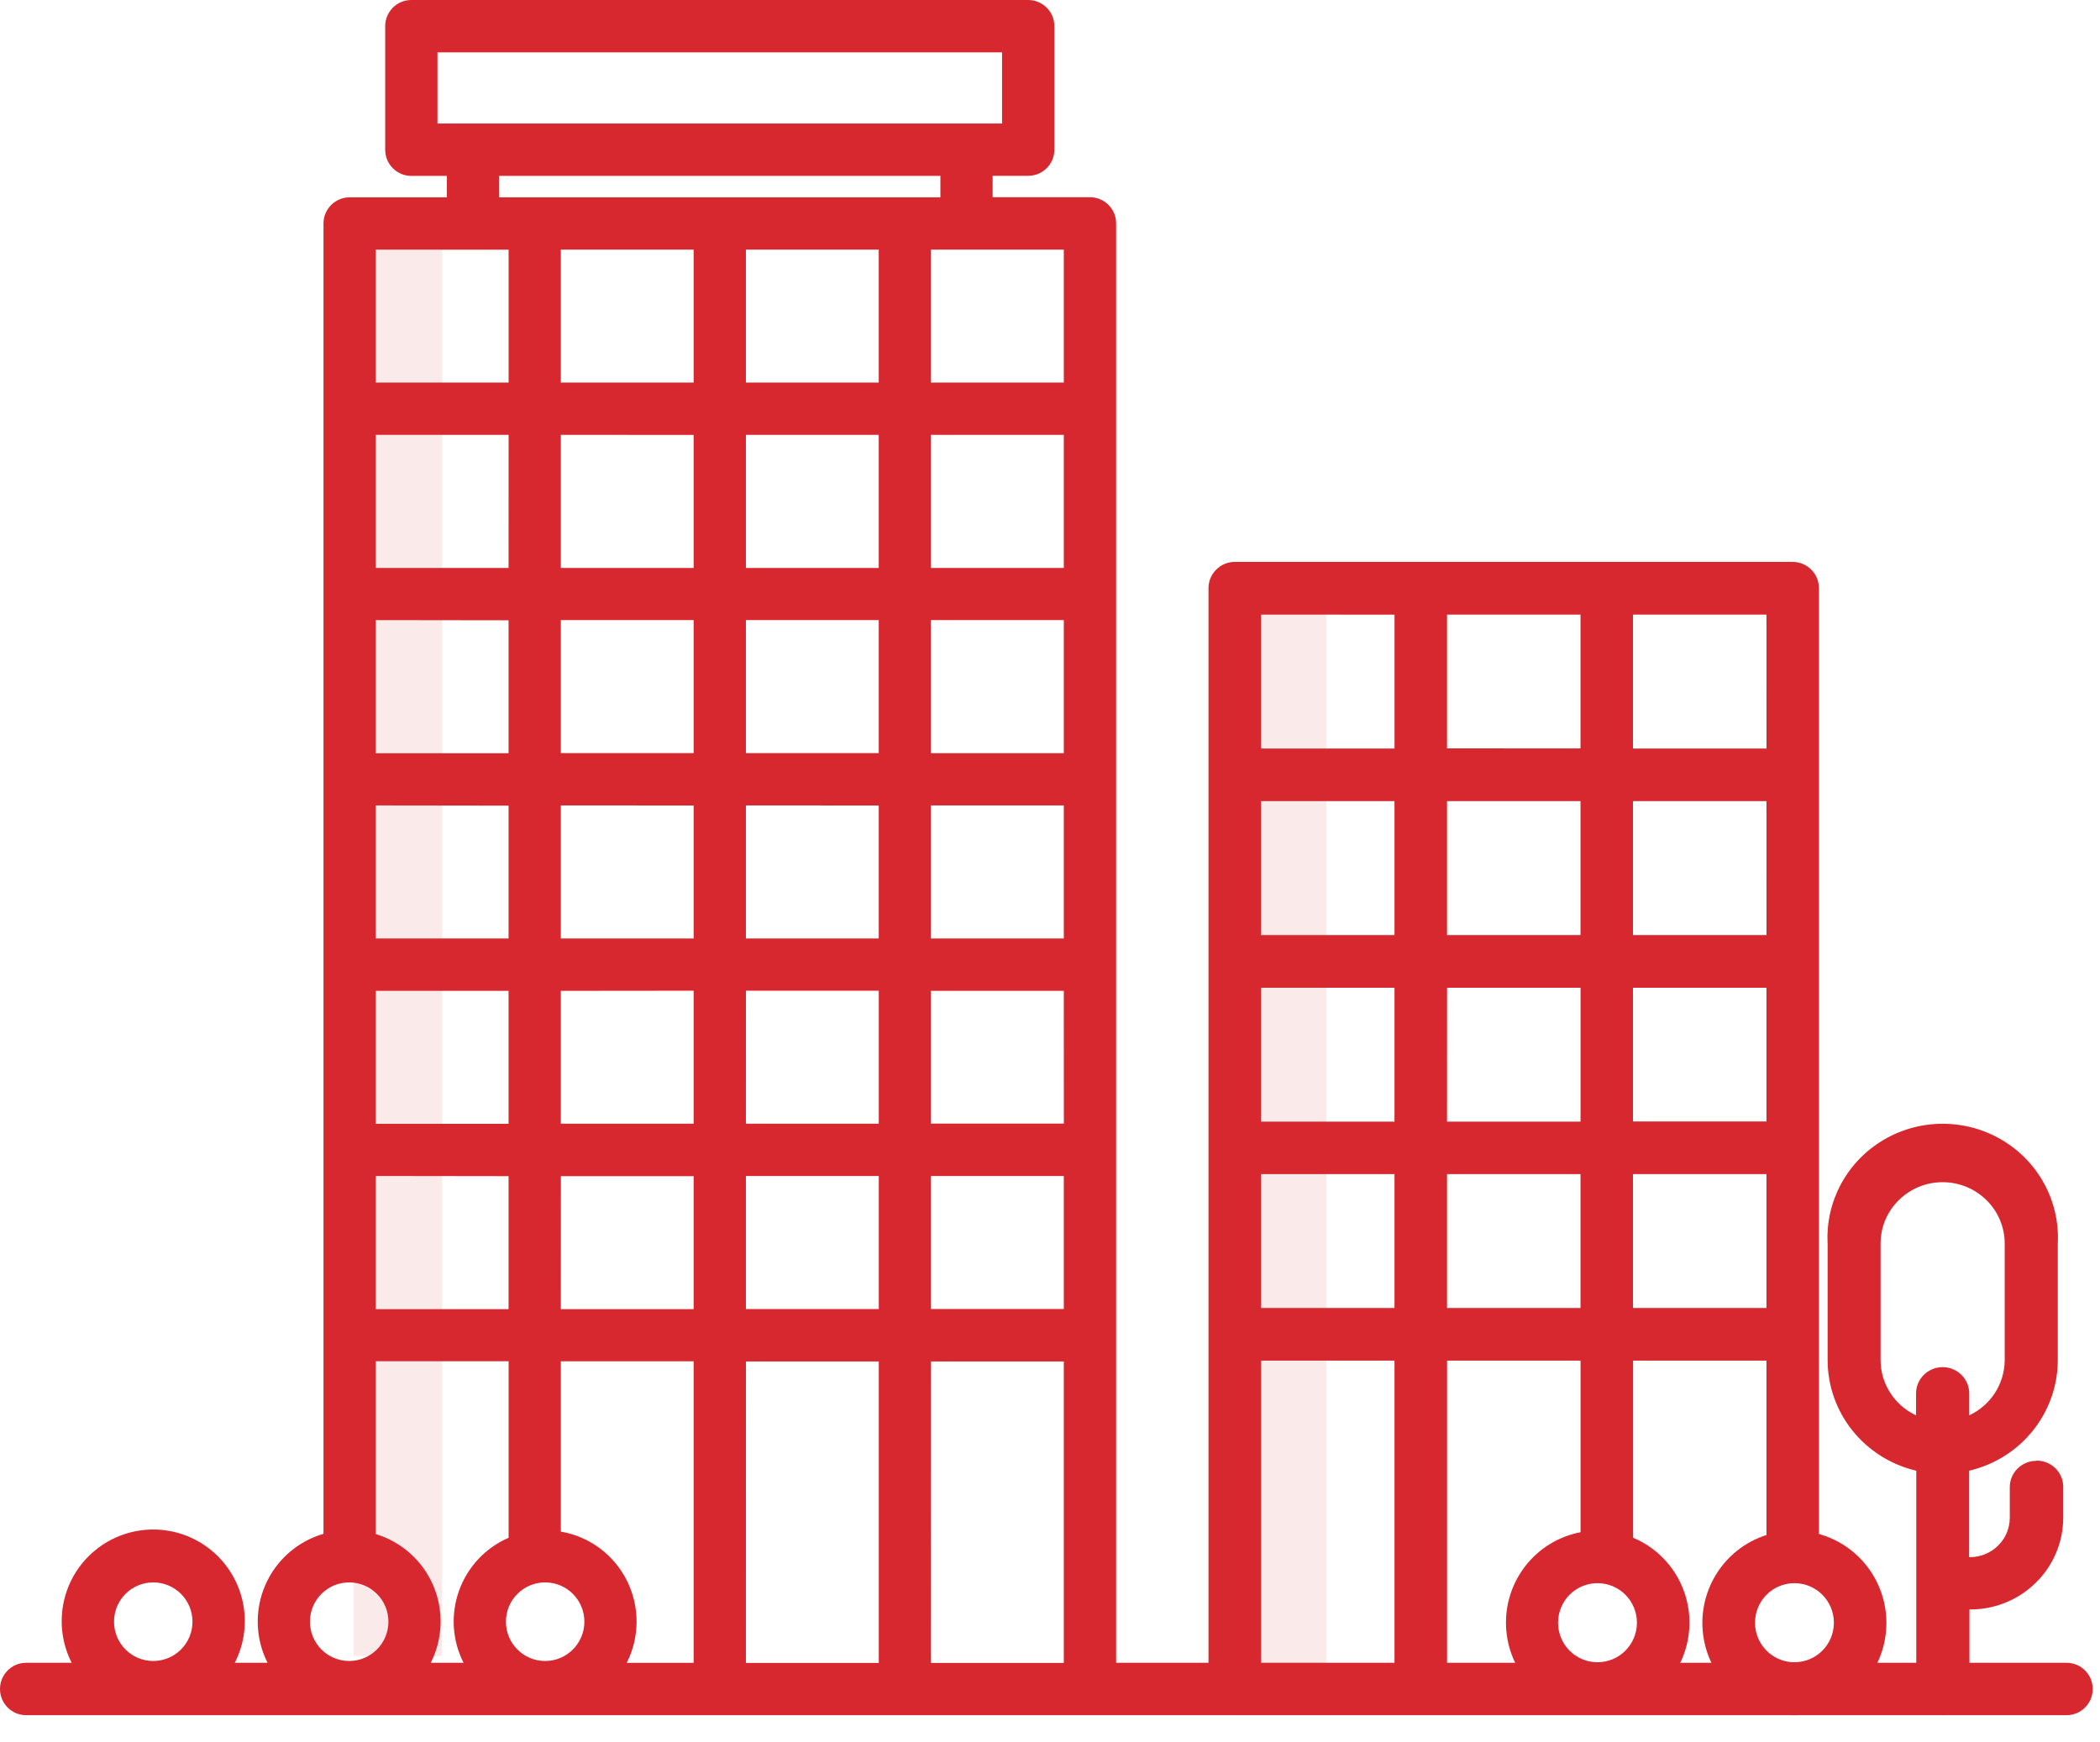
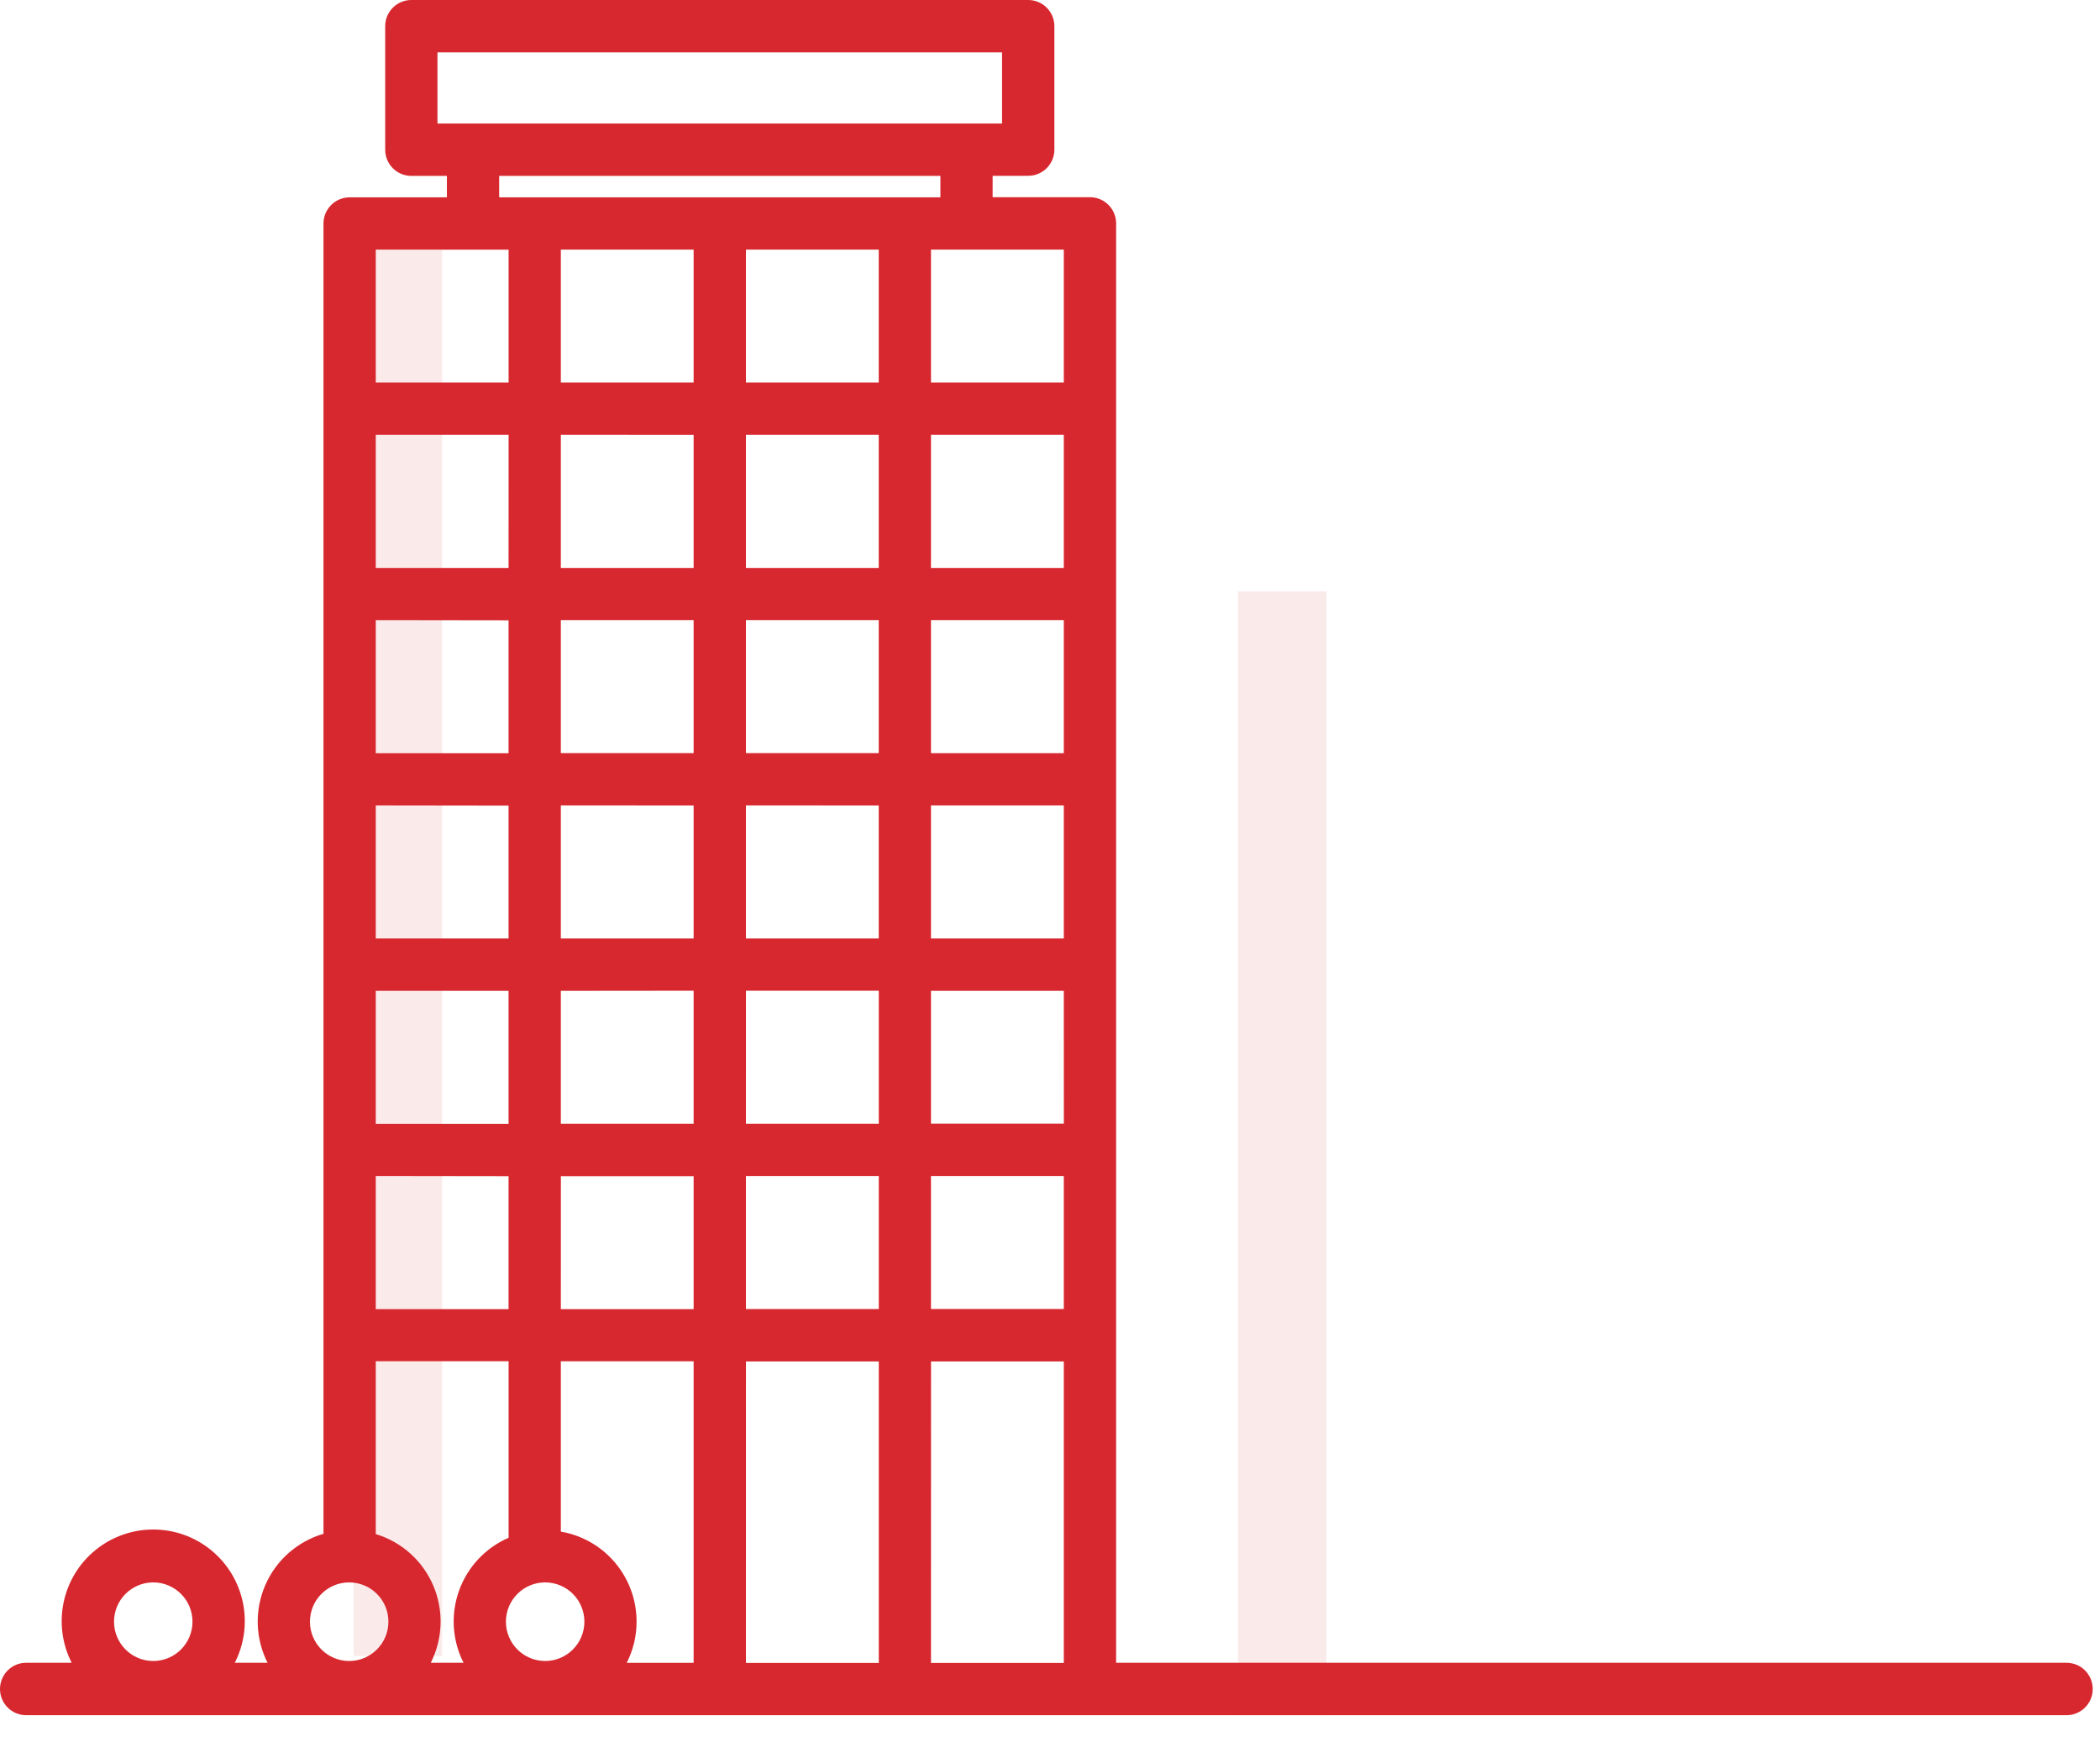
<svg xmlns="http://www.w3.org/2000/svg" width="47" height="39" viewBox="0 0 47 39" fill="none">
  <path opacity="0.1" d="M9.895 5.295H7.916V37.067H9.895V5.295Z" fill="#D7282F" />
  <path opacity="0.1" d="M29.686 13.238H27.707V38.391H29.686V13.238Z" fill="#D7282F" />
-   <path d="M45.576 32.698C45.248 32.698 44.981 32.961 44.981 33.286V33.972C44.981 34.456 44.585 34.85 44.095 34.854H44.071V32.919C45.233 32.647 46.054 31.623 46.055 30.444V27.834C46.105 26.893 45.625 26.002 44.808 25.517C43.99 25.032 42.969 25.032 42.151 25.517C41.334 26.002 40.854 26.893 40.904 27.834V30.444C40.905 31.623 41.726 32.647 42.888 32.919V37.803C42.888 38.128 43.154 38.391 43.483 38.391C43.812 38.391 44.078 38.128 44.078 37.803V36.025H44.104C45.251 36.02 46.177 35.1 46.177 33.967V33.281C46.177 32.956 45.911 32.693 45.582 32.693L45.576 32.698ZM42.089 30.444V27.834C42.089 27.076 42.711 26.461 43.478 26.461C44.245 26.461 44.867 27.076 44.867 27.834V30.444C44.865 30.972 44.557 31.453 44.073 31.68V31.189C44.073 30.865 43.807 30.601 43.478 30.601C43.149 30.601 42.883 30.865 42.883 31.189V31.68C42.399 31.453 42.09 30.972 42.089 30.444Z" fill="#D7282F" />
-   <path d="M40.71 34.336V13.167C40.71 12.841 40.447 12.577 40.122 12.577H27.635C27.311 12.577 27.047 12.841 27.047 13.167V37.838H28.224V30.455H31.21V37.838H32.387V30.455H35.374V34.296C34.373 34.487 33.664 35.385 33.707 36.406C33.75 37.427 34.532 38.261 35.546 38.367C36.559 38.473 37.496 37.818 37.748 36.828C38 35.838 37.49 34.813 36.55 34.419V30.455H39.535V34.358C38.561 34.669 37.962 35.65 38.128 36.661C38.294 37.673 39.175 38.41 40.198 38.391C41.22 38.372 42.074 37.604 42.203 36.587C42.332 35.569 41.697 34.611 40.712 34.336H40.71ZM35.753 37.206C35.266 37.206 34.871 36.81 34.871 36.321C34.871 35.832 35.266 35.436 35.753 35.436C36.241 35.436 36.636 35.832 36.636 36.321C36.636 36.81 36.241 37.206 35.753 37.206ZM39.535 25.102H36.548V22.109H39.535V25.102ZM35.373 17.931V20.929H32.386V17.931H35.373ZM32.386 16.751V13.756H35.373V16.752L32.386 16.751ZM31.21 20.929H28.223V17.931H31.21V20.929ZM31.21 22.109V25.106H28.223V22.109H31.21ZM32.387 22.109H35.374V25.106H32.386L32.387 22.109ZM39.536 20.929H36.548V17.931H39.535L39.536 20.929ZM39.536 16.754H36.548V13.756H39.535L39.536 16.754ZM31.211 13.758V16.754H28.223V13.756L31.211 13.758ZM28.223 29.277V26.28H31.21V29.277H28.223ZM32.386 29.277V26.28H35.373V29.277H32.386ZM36.548 29.277V26.28H39.535V29.277H36.548ZM40.161 37.206C39.674 37.206 39.279 36.81 39.279 36.321C39.279 35.832 39.674 35.436 40.161 35.436C40.649 35.436 41.044 35.832 41.044 36.321C41.044 36.81 40.649 37.206 40.161 37.206Z" fill="#D7282F" />
  <path d="M46.252 37.218H24.98V5C24.98 4.677 24.718 4.414 24.394 4.414H22.216V3.935H23.012C23.336 3.935 23.598 3.673 23.598 3.349V0.586C23.598 0.262 23.336 0 23.012 0H9.206C8.883 0 8.621 0.262 8.621 0.586V3.351C8.621 3.675 8.883 3.937 9.206 3.937H10.002V4.417H7.826C7.502 4.417 7.24 4.68 7.24 5.003V34.331C6.657 34.501 6.179 34.922 5.937 35.48C5.695 36.039 5.714 36.676 5.988 37.218H5.255C5.695 36.355 5.471 35.302 4.719 34.692C3.968 34.083 2.892 34.083 2.14 34.692C1.388 35.302 1.165 36.355 1.604 37.218H0.585C0.262 37.218 0 37.481 0 37.805C0 38.129 0.262 38.391 0.585 38.391H46.252C46.575 38.391 46.837 38.129 46.837 37.805C46.837 37.481 46.575 37.218 46.252 37.218ZM3.43 35.419C3.915 35.419 4.308 35.812 4.308 36.298C4.308 36.784 3.915 37.178 3.43 37.178C2.945 37.178 2.552 36.784 2.552 36.298C2.552 35.812 2.945 35.419 3.43 35.419ZM12.201 35.419C12.686 35.419 13.079 35.812 13.079 36.298C13.079 36.784 12.686 37.178 12.201 37.178C11.716 37.178 11.323 36.784 11.323 36.298C11.323 35.812 11.716 35.419 12.201 35.419ZM12.552 34.281V30.47H15.524V37.219H14.027C14.32 36.641 14.321 35.958 14.03 35.378C13.739 34.798 13.191 34.391 12.552 34.282V34.281ZM15.524 5.587V8.563H12.552V5.587H15.524ZM23.809 29.299H20.836V26.322H23.809V29.299ZM16.694 16.857V13.88H19.667V16.857H16.694ZM19.667 18.029V21.006H16.694V18.028L19.667 18.029ZM15.524 16.857H12.552V13.88H15.524V16.857ZM15.524 18.029V21.006H12.552V18.028L15.524 18.029ZM15.524 22.175V25.152H12.552V22.178L15.524 22.175ZM16.695 22.175H19.668V25.152H16.694L16.695 22.175ZM19.668 26.323V29.3H16.694V26.322L19.668 26.323ZM23.81 25.15H20.836V22.178H23.809L23.81 25.15ZM23.809 21.006H20.836V18.028H23.809V21.006ZM23.809 16.858H20.836V13.88H23.809V16.858ZM23.809 12.712H20.836V9.733H23.809V12.712ZM19.667 12.712H16.694V9.733H19.667V12.712ZM16.694 8.563V5.587H19.667V8.563H16.694ZM15.524 9.735V12.712H12.552V9.733L15.524 9.735ZM11.382 12.712H8.41V9.733H11.383L11.382 12.712ZM11.382 13.884V16.86H8.41V13.88L11.382 13.884ZM11.382 18.032V21.006H8.41V18.028L11.382 18.032ZM11.382 22.178V25.155H8.41V22.178H11.382ZM11.382 26.326V29.303H8.41V26.322L11.382 26.326ZM12.553 26.326H15.524V29.303H12.552L12.553 26.326ZM16.695 30.473H19.668V37.222H16.694L16.695 30.473ZM20.837 30.473H23.809V37.222H20.836L20.837 30.473ZM23.809 8.563H20.836V5.587H23.809V8.563ZM9.791 1.172H22.427V2.765H9.791V1.172ZM11.172 3.937H21.047V4.417H11.172V3.937ZM11.383 5.589V8.563H8.41V5.587L11.383 5.589ZM7.815 35.419C8.3 35.419 8.693 35.812 8.693 36.298C8.693 36.784 8.3 37.178 7.815 37.178C7.33 37.178 6.937 36.784 6.937 36.298C6.937 35.812 7.33 35.419 7.815 35.419ZM8.41 34.337V30.469H11.383V34.42C10.867 34.644 10.466 35.071 10.275 35.601C10.084 36.131 10.12 36.716 10.375 37.218H9.641C9.914 36.679 9.934 36.046 9.697 35.49C9.46 34.934 8.988 34.512 8.41 34.337Z" fill="#D7282F" />
</svg>